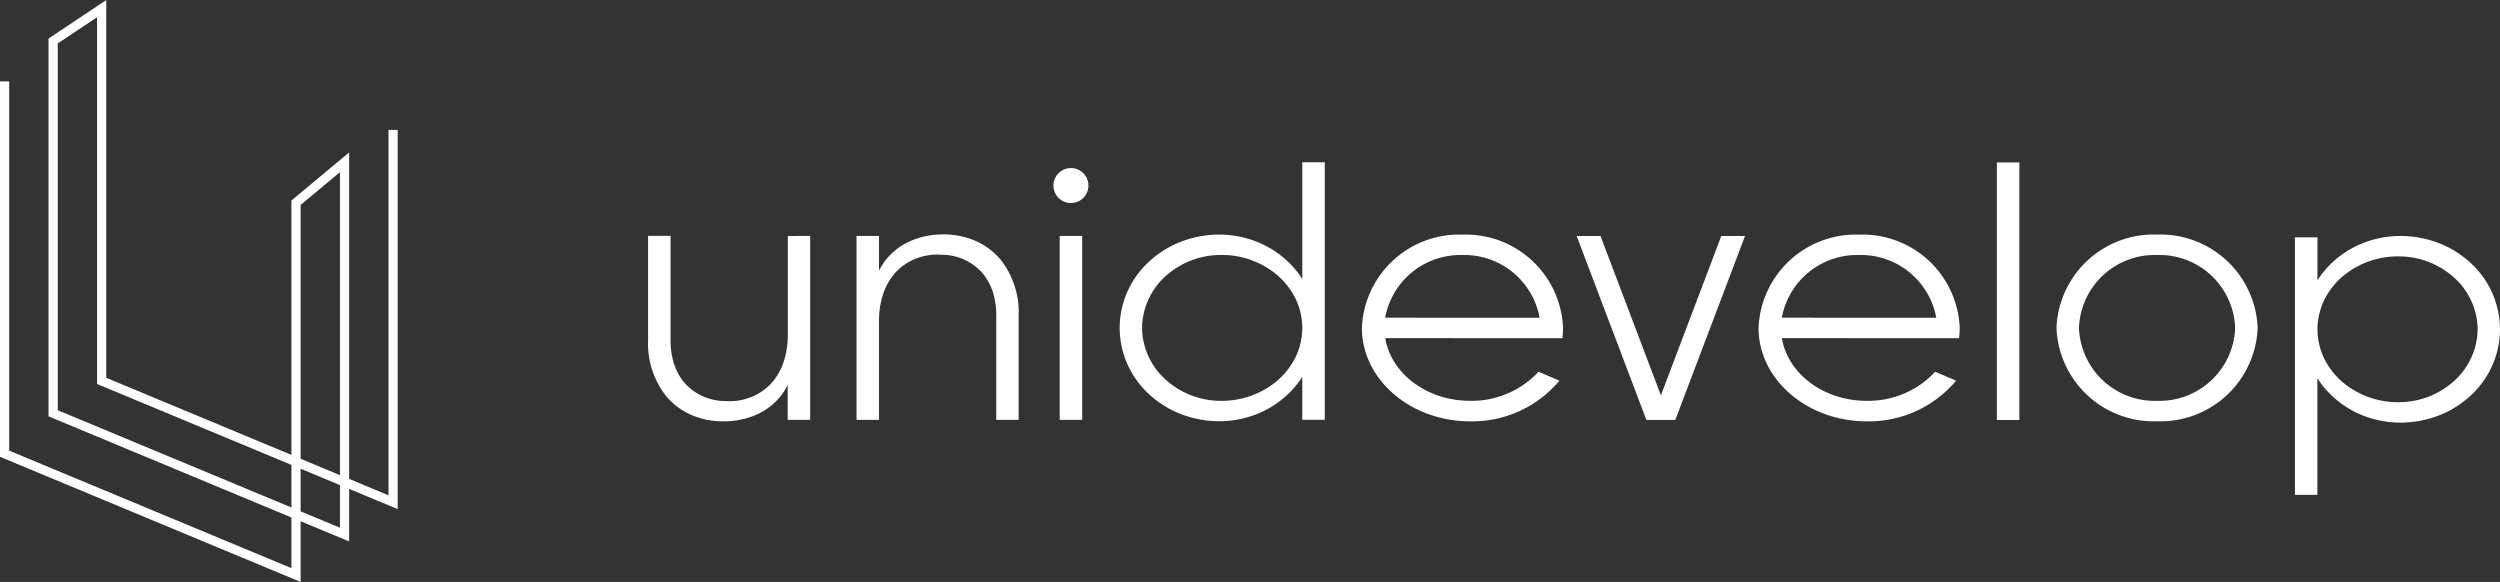
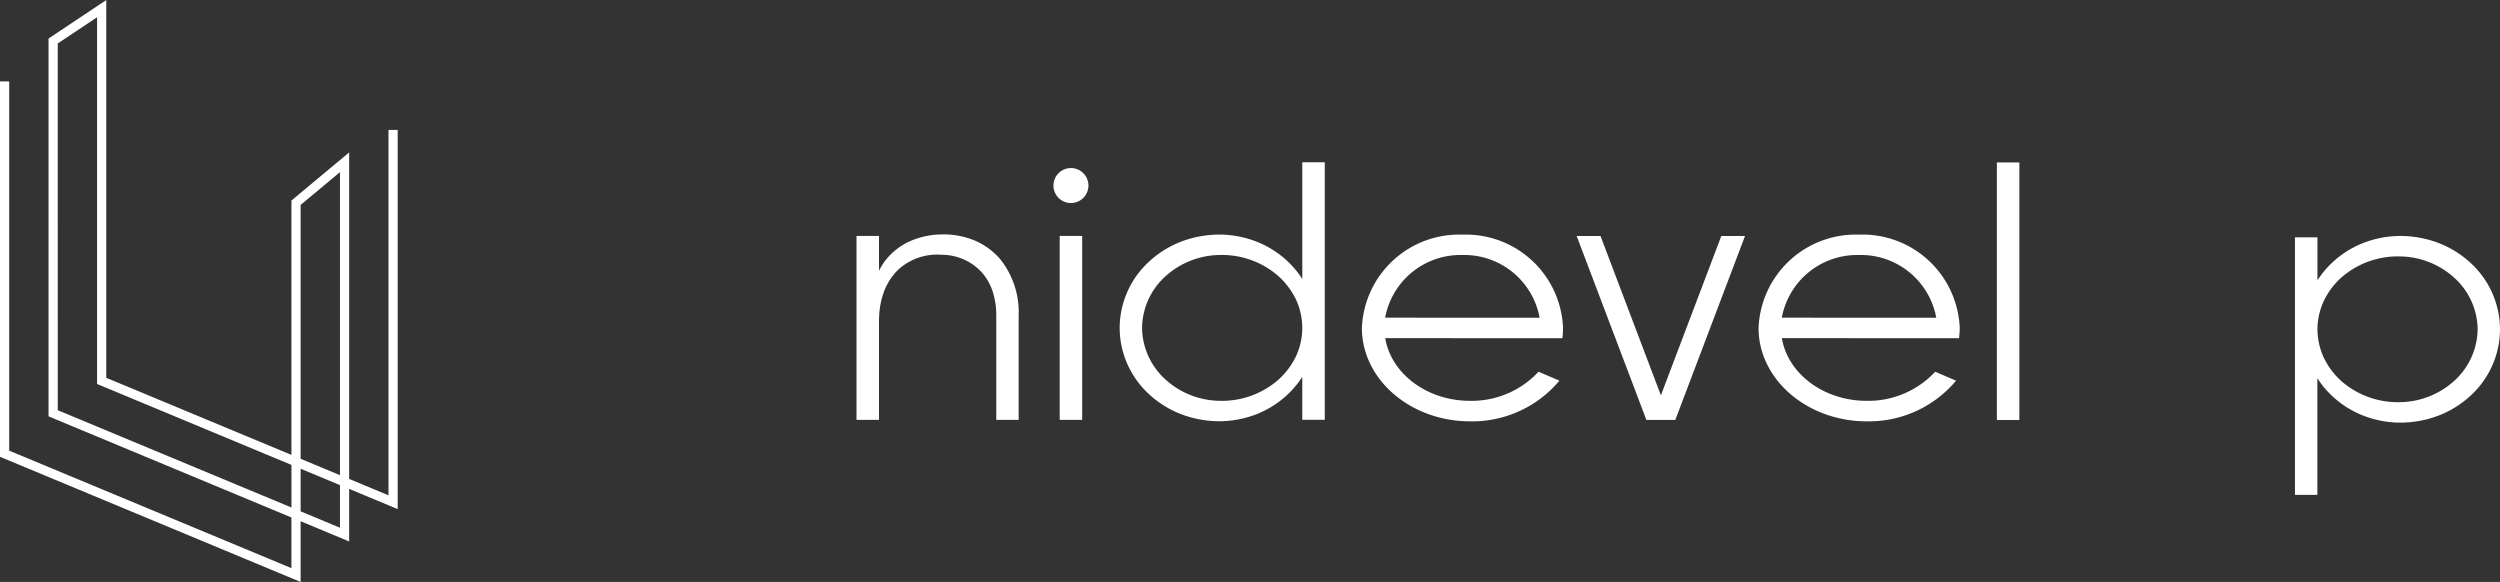
<svg xmlns="http://www.w3.org/2000/svg" width="167.784" height="39.054" viewBox="0 0 167.784 39.054">
  <rect x="0" y="0" width="167.784" height="39.054" fill="#333333" stroke="none" />
  <g id="Group_4" data-name="Group 4" transform="translate(-990.694 429.457)">
    <g id="Group_1" data-name="Group 1" transform="translate(1034.182 -418.561)">
-       <path id="Path_1" data-name="Path 1" d="M1156.676-372.984v12.341h-1.509v-2.338a4.711,4.711,0,0,1-.372.617,4.38,4.38,0,0,1-1.644,1.338,5.386,5.386,0,0,1-2.153.483,5.442,5.442,0,0,1-2.2-.388,4.674,4.674,0,0,1-1.784-1.3,5.691,5.691,0,0,1-1.216-3.738l0-7.019h1.509l0,7.019a5.252,5.252,0,0,0,.224,1.548,3.762,3.762,0,0,0,.73,1.316,3.664,3.664,0,0,0,2.747,1.2,3.837,3.837,0,0,0,2.936-1.058,4.1,4.1,0,0,0,.881-1.367,5.566,5.566,0,0,0,.34-1.635l.012-.26v-6.758Z" transform="translate(-1145.791 377.924)" fill="#fff" />
      <path id="Path_2" data-name="Path 2" d="M1205.1-360.894l0-7.018a5.248,5.248,0,0,0-.224-1.548,3.766,3.766,0,0,0-.73-1.316,3.665,3.665,0,0,0-2.747-1.2,3.837,3.837,0,0,0-2.936,1.058,4.091,4.091,0,0,0-.881,1.367,5.544,5.544,0,0,0-.34,1.635c0,.087-.008.173-.012.259v6.76h-1.509v-12.344h1.509v2.338a4.767,4.767,0,0,1,.372-.617,4.377,4.377,0,0,1,1.643-1.337,5.389,5.389,0,0,1,2.154-.483,5.44,5.44,0,0,1,2.205.389,4.672,4.672,0,0,1,1.784,1.3,5.694,5.694,0,0,1,1.215,3.738l0,7.019Z" transform="translate(-1181.725 378.178)" fill="#fff" />
      <path id="Path_3" data-name="Path 3" d="M1245.192-388.057a1.174,1.174,0,0,1-1.174,1.174,1.174,1.174,0,0,1-1.173-1.174,1.174,1.174,0,0,1,1.173-1.173A1.174,1.174,0,0,1,1245.192-388.057Zm-1.928,15.727v-12.344h1.509v12.344Z" transform="translate(-1215.632 389.613)" fill="#fff" />
      <path id="Path_4" data-name="Path 4" d="M1272.462-390.6v17.283h-1.509V-376.2a6.156,6.156,0,0,1-.812,1.015,6.545,6.545,0,0,1-2.1,1.427,6.944,6.944,0,0,1-2.593.537,7.259,7.259,0,0,1-2.623-.472,6.722,6.722,0,0,1-2.2-1.384,6.058,6.058,0,0,1-1.928-4.409,6.062,6.062,0,0,1,1.93-4.408,6.723,6.723,0,0,1,2.2-1.383,7.241,7.241,0,0,1,2.623-.471,6.929,6.929,0,0,1,2.591.537,6.523,6.523,0,0,1,2.1,1.425,6.158,6.158,0,0,1,.813,1.018V-390.6Zm-1.509,11.113a4.576,4.576,0,0,0-.441-1.939,5.053,5.053,0,0,0-1.236-1.6,5.751,5.751,0,0,0-3.832-1.354,5.532,5.532,0,0,0-3.708,1.462,4.74,4.74,0,0,0-1.536,3.433,4.746,4.746,0,0,0,1.538,3.433,5.525,5.525,0,0,0,3.708,1.461,5.759,5.759,0,0,0,3.83-1.352,5.066,5.066,0,0,0,1.236-1.6A4.553,4.553,0,0,0,1270.953-379.483Z" transform="translate(-1227.04 390.596)" fill="#fff" />
      <path id="Path_5" data-name="Path 5" d="M1318.221-366.359c.395,2.374,2.792,4.207,5.691,4.207a6.126,6.126,0,0,0,4.6-1.953l1.4.6a7.634,7.634,0,0,1-5.993,2.729c-4,0-7.263-2.811-7.263-6.265a6.529,6.529,0,0,1,6.75-6.265,6.529,6.529,0,0,1,6.75,6.265,5.609,5.609,0,0,1-.046.686Zm10.362-1.372a5.14,5.14,0,0,0-5.183-4.207,5.141,5.141,0,0,0-5.184,4.207Z" transform="translate(-1268.742 378.157)" fill="#fff" />
      <path id="Path_6" data-name="Path 6" d="M1379.382-372.971l-4.679,12.344h-1.942l-4.678-12.344h1.6l4.053,10.693,4.054-10.693Z" transform="translate(-1305.755 377.913)" fill="#fff" />
      <path id="Path_7" data-name="Path 7" d="M1413.163-366.359c.394,2.374,2.792,4.207,5.691,4.207a6.128,6.128,0,0,0,4.6-1.953l1.4.6a7.633,7.633,0,0,1-5.993,2.729c-4,0-7.263-2.811-7.263-6.265a6.529,6.529,0,0,1,6.75-6.265,6.529,6.529,0,0,1,6.751,6.265,5.609,5.609,0,0,1-.047.686Zm10.362-1.372a5.141,5.141,0,0,0-5.184-4.207,5.14,5.14,0,0,0-5.183,4.207Z" transform="translate(-1337.063 378.157)" fill="#fff" />
      <path id="Path_8" data-name="Path 8" d="M1468.66-373.287v-17.284h1.509v17.284Z" transform="translate(-1378.131 390.578)" fill="#fff" />
-       <path id="Path_9" data-name="Path 9" d="M1496.428-367.045a6.529,6.529,0,0,1-6.75,6.265,6.529,6.529,0,0,1-6.751-6.265,6.529,6.529,0,0,1,6.751-6.265A6.529,6.529,0,0,1,1496.428-367.045Zm-1.509,0a5.082,5.082,0,0,0-5.241-4.893,5.082,5.082,0,0,0-5.241,4.893,5.082,5.082,0,0,0,5.241,4.893A5.082,5.082,0,0,0,1494.919-367.045Z" transform="translate(-1388.397 378.157)" fill="#fff" />
      <path id="Path_10" data-name="Path 10" d="M1553.761-366.713a6.055,6.055,0,0,1-1.928,4.408,6.735,6.735,0,0,1-2.2,1.383,7.263,7.263,0,0,1-2.623.471,6.936,6.936,0,0,1-2.592-.537,6.544,6.544,0,0,1-2.1-1.426,6.082,6.082,0,0,1-.814-1.018v7.829H1540v-17.284h1.509V-370a6.119,6.119,0,0,1,.812-1.015,6.524,6.524,0,0,1,2.1-1.427,6.94,6.94,0,0,1,2.593-.537,7.265,7.265,0,0,1,2.624.472,6.746,6.746,0,0,1,2.2,1.384A6.064,6.064,0,0,1,1553.761-366.713Zm-1.5,0a4.74,4.74,0,0,0-1.537-3.432,5.523,5.523,0,0,0-3.707-1.461,5.759,5.759,0,0,0-3.83,1.352,5.051,5.051,0,0,0-1.235,1.6,4.589,4.589,0,0,0-.442,1.938,4.583,4.583,0,0,0,.441,1.939,5.051,5.051,0,0,0,1.235,1.6,5.753,5.753,0,0,0,3.831,1.353,5.526,5.526,0,0,0,3.708-1.462A4.747,4.747,0,0,0,1552.259-366.713Z" transform="translate(-1429.465 377.919)" fill="#fff" />
    </g>
    <g id="Group_3" data-name="Group 3" transform="translate(990.694 -429.457)">
      <g id="Group_2" data-name="Group 2" transform="translate(0 0)">
        <path id="Path_11" data-name="Path 11" d="M1010.87-390.4l-20.176-8.4v-25.193h.617v24.781l18.941,7.885v-3.4l-16.3-6.787v-25.358l3.874-2.583V-404.1l12.427,5.173V-416l3.874-3.228v21.913l2.64,1.1v-24.524h.617v25.449l-3.257-1.356v3.527l-3.257-1.356Zm0-4.739,2.64,1.1V-396.9l-2.64-1.1Zm-16.3-6.786,15.684,6.529v-2.859l-13.045-5.43V-428.3l-2.64,1.76Zm16.3,3.259,2.64,1.1v-20.338l-2.64,2.2Z" transform="translate(-990.694 429.457)" fill="#fff" />
      </g>
    </g>
  </g>
</svg>